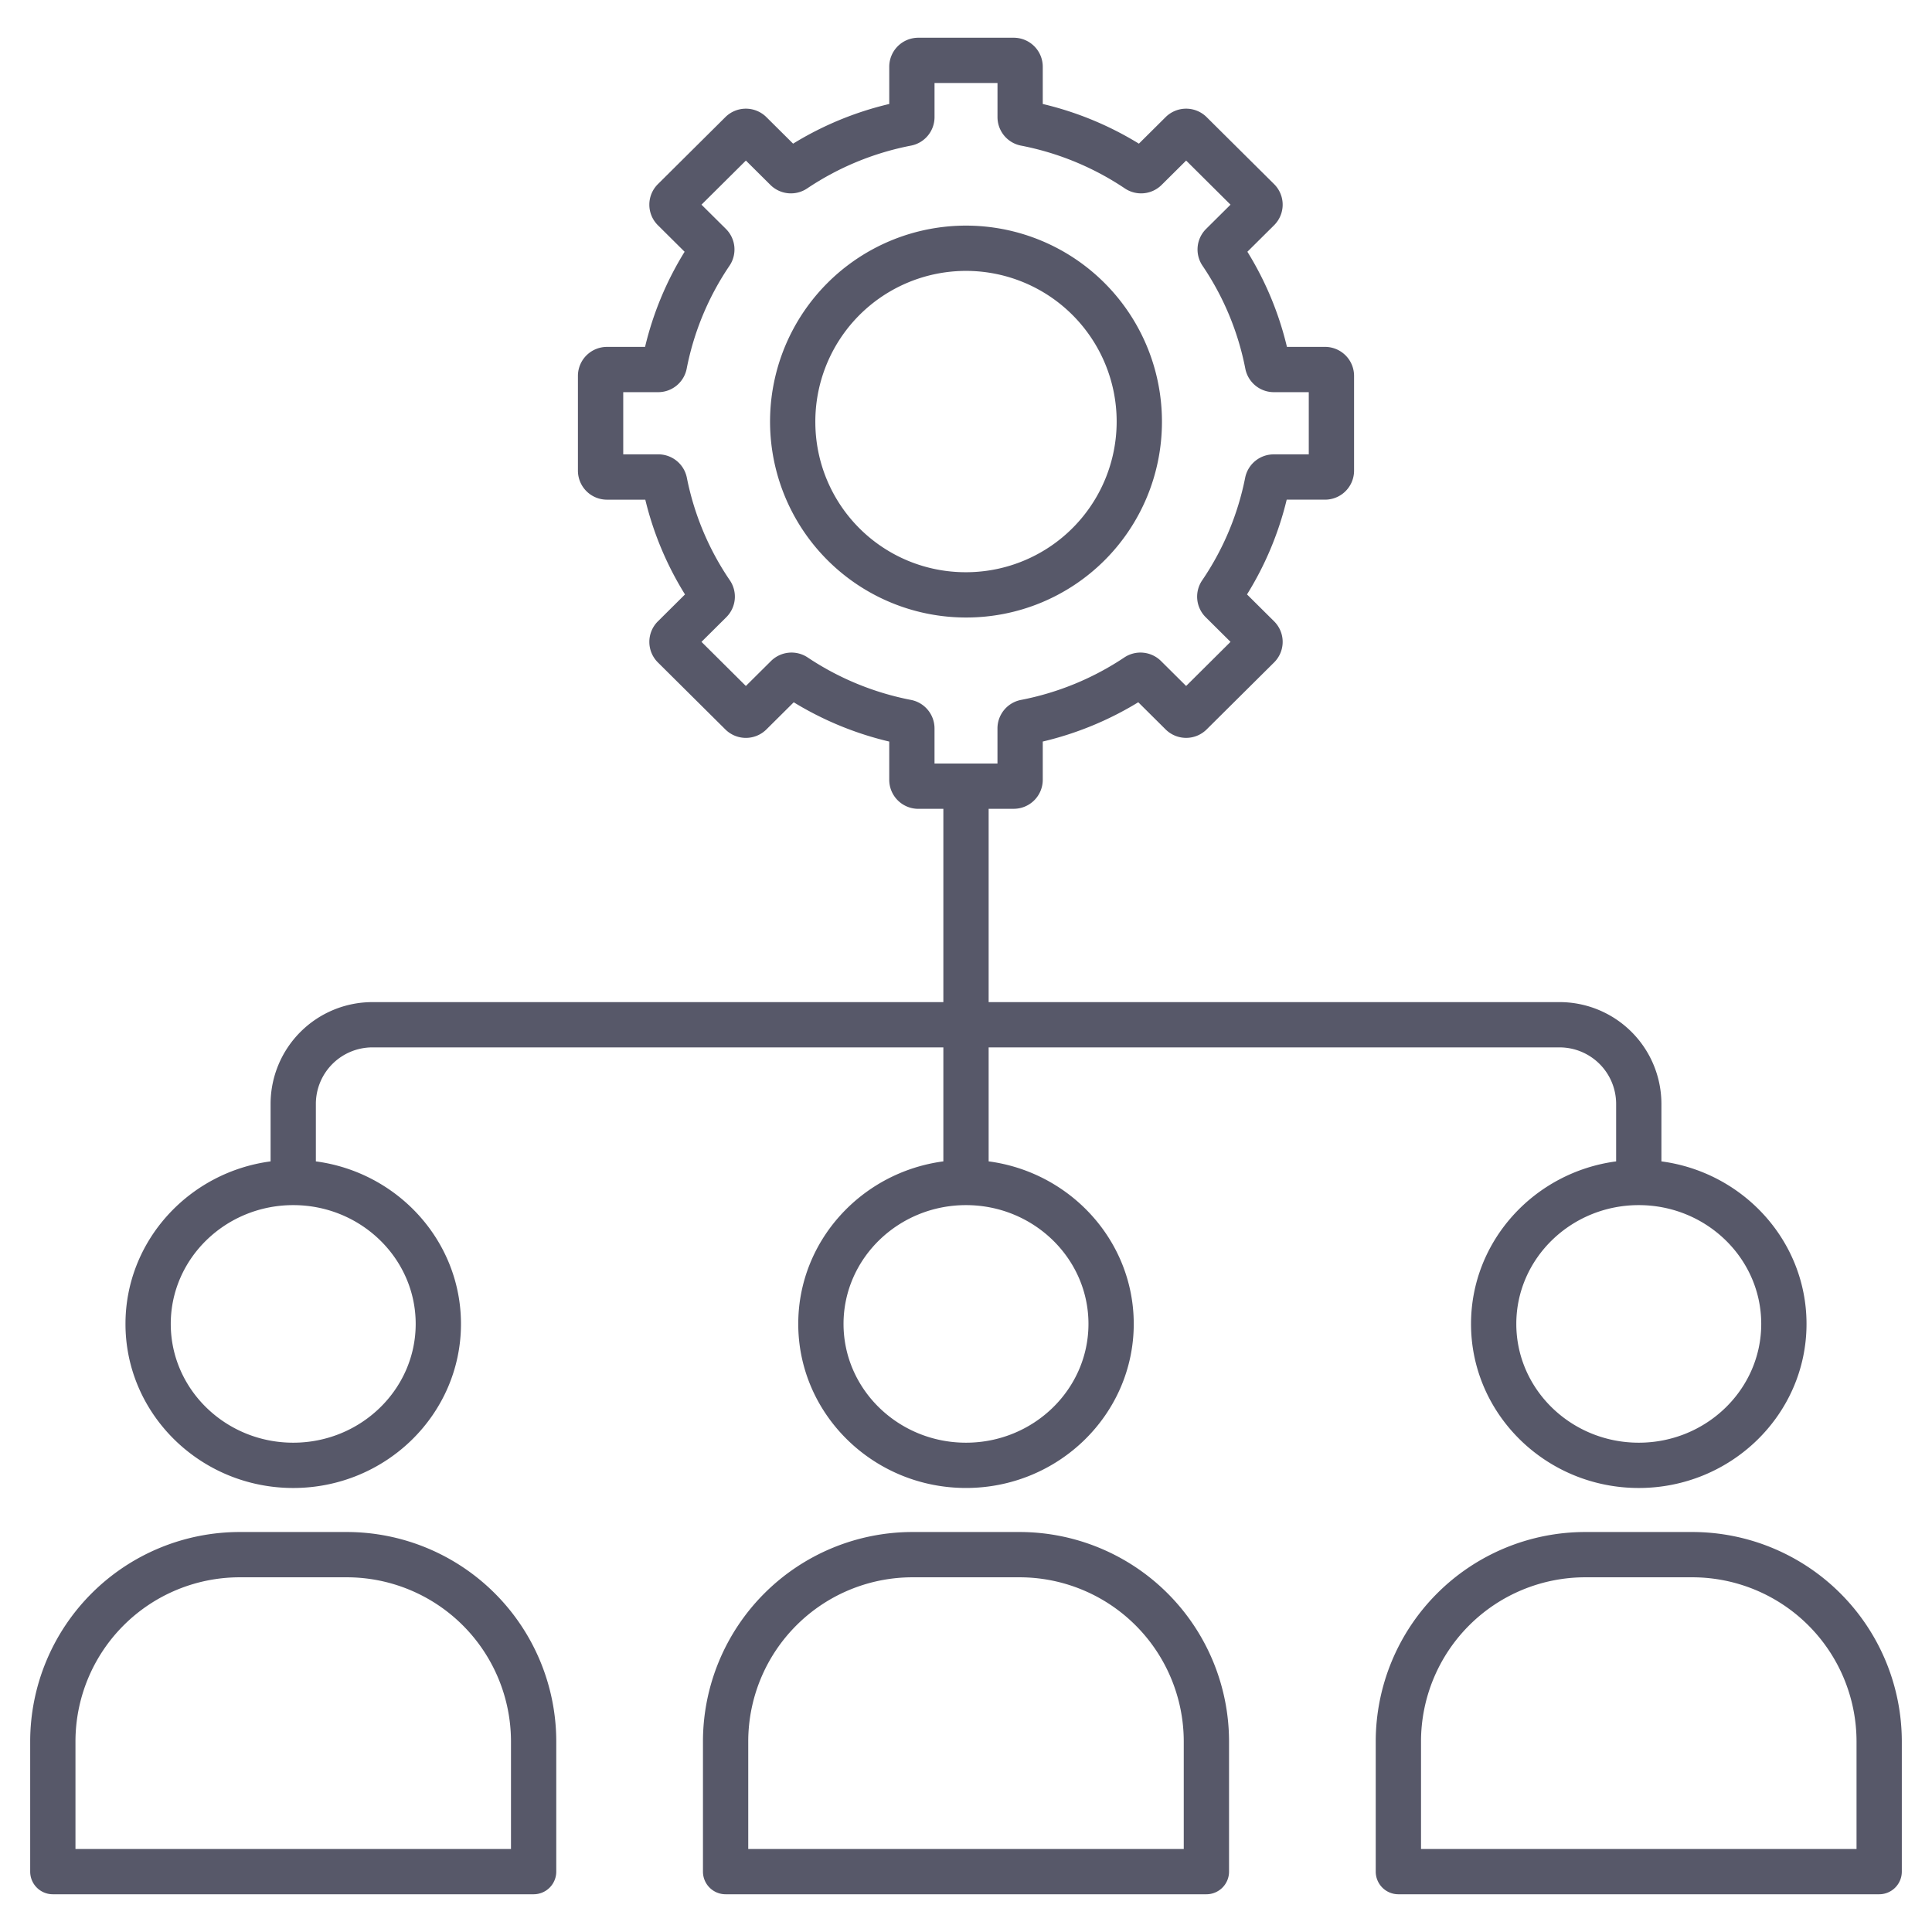
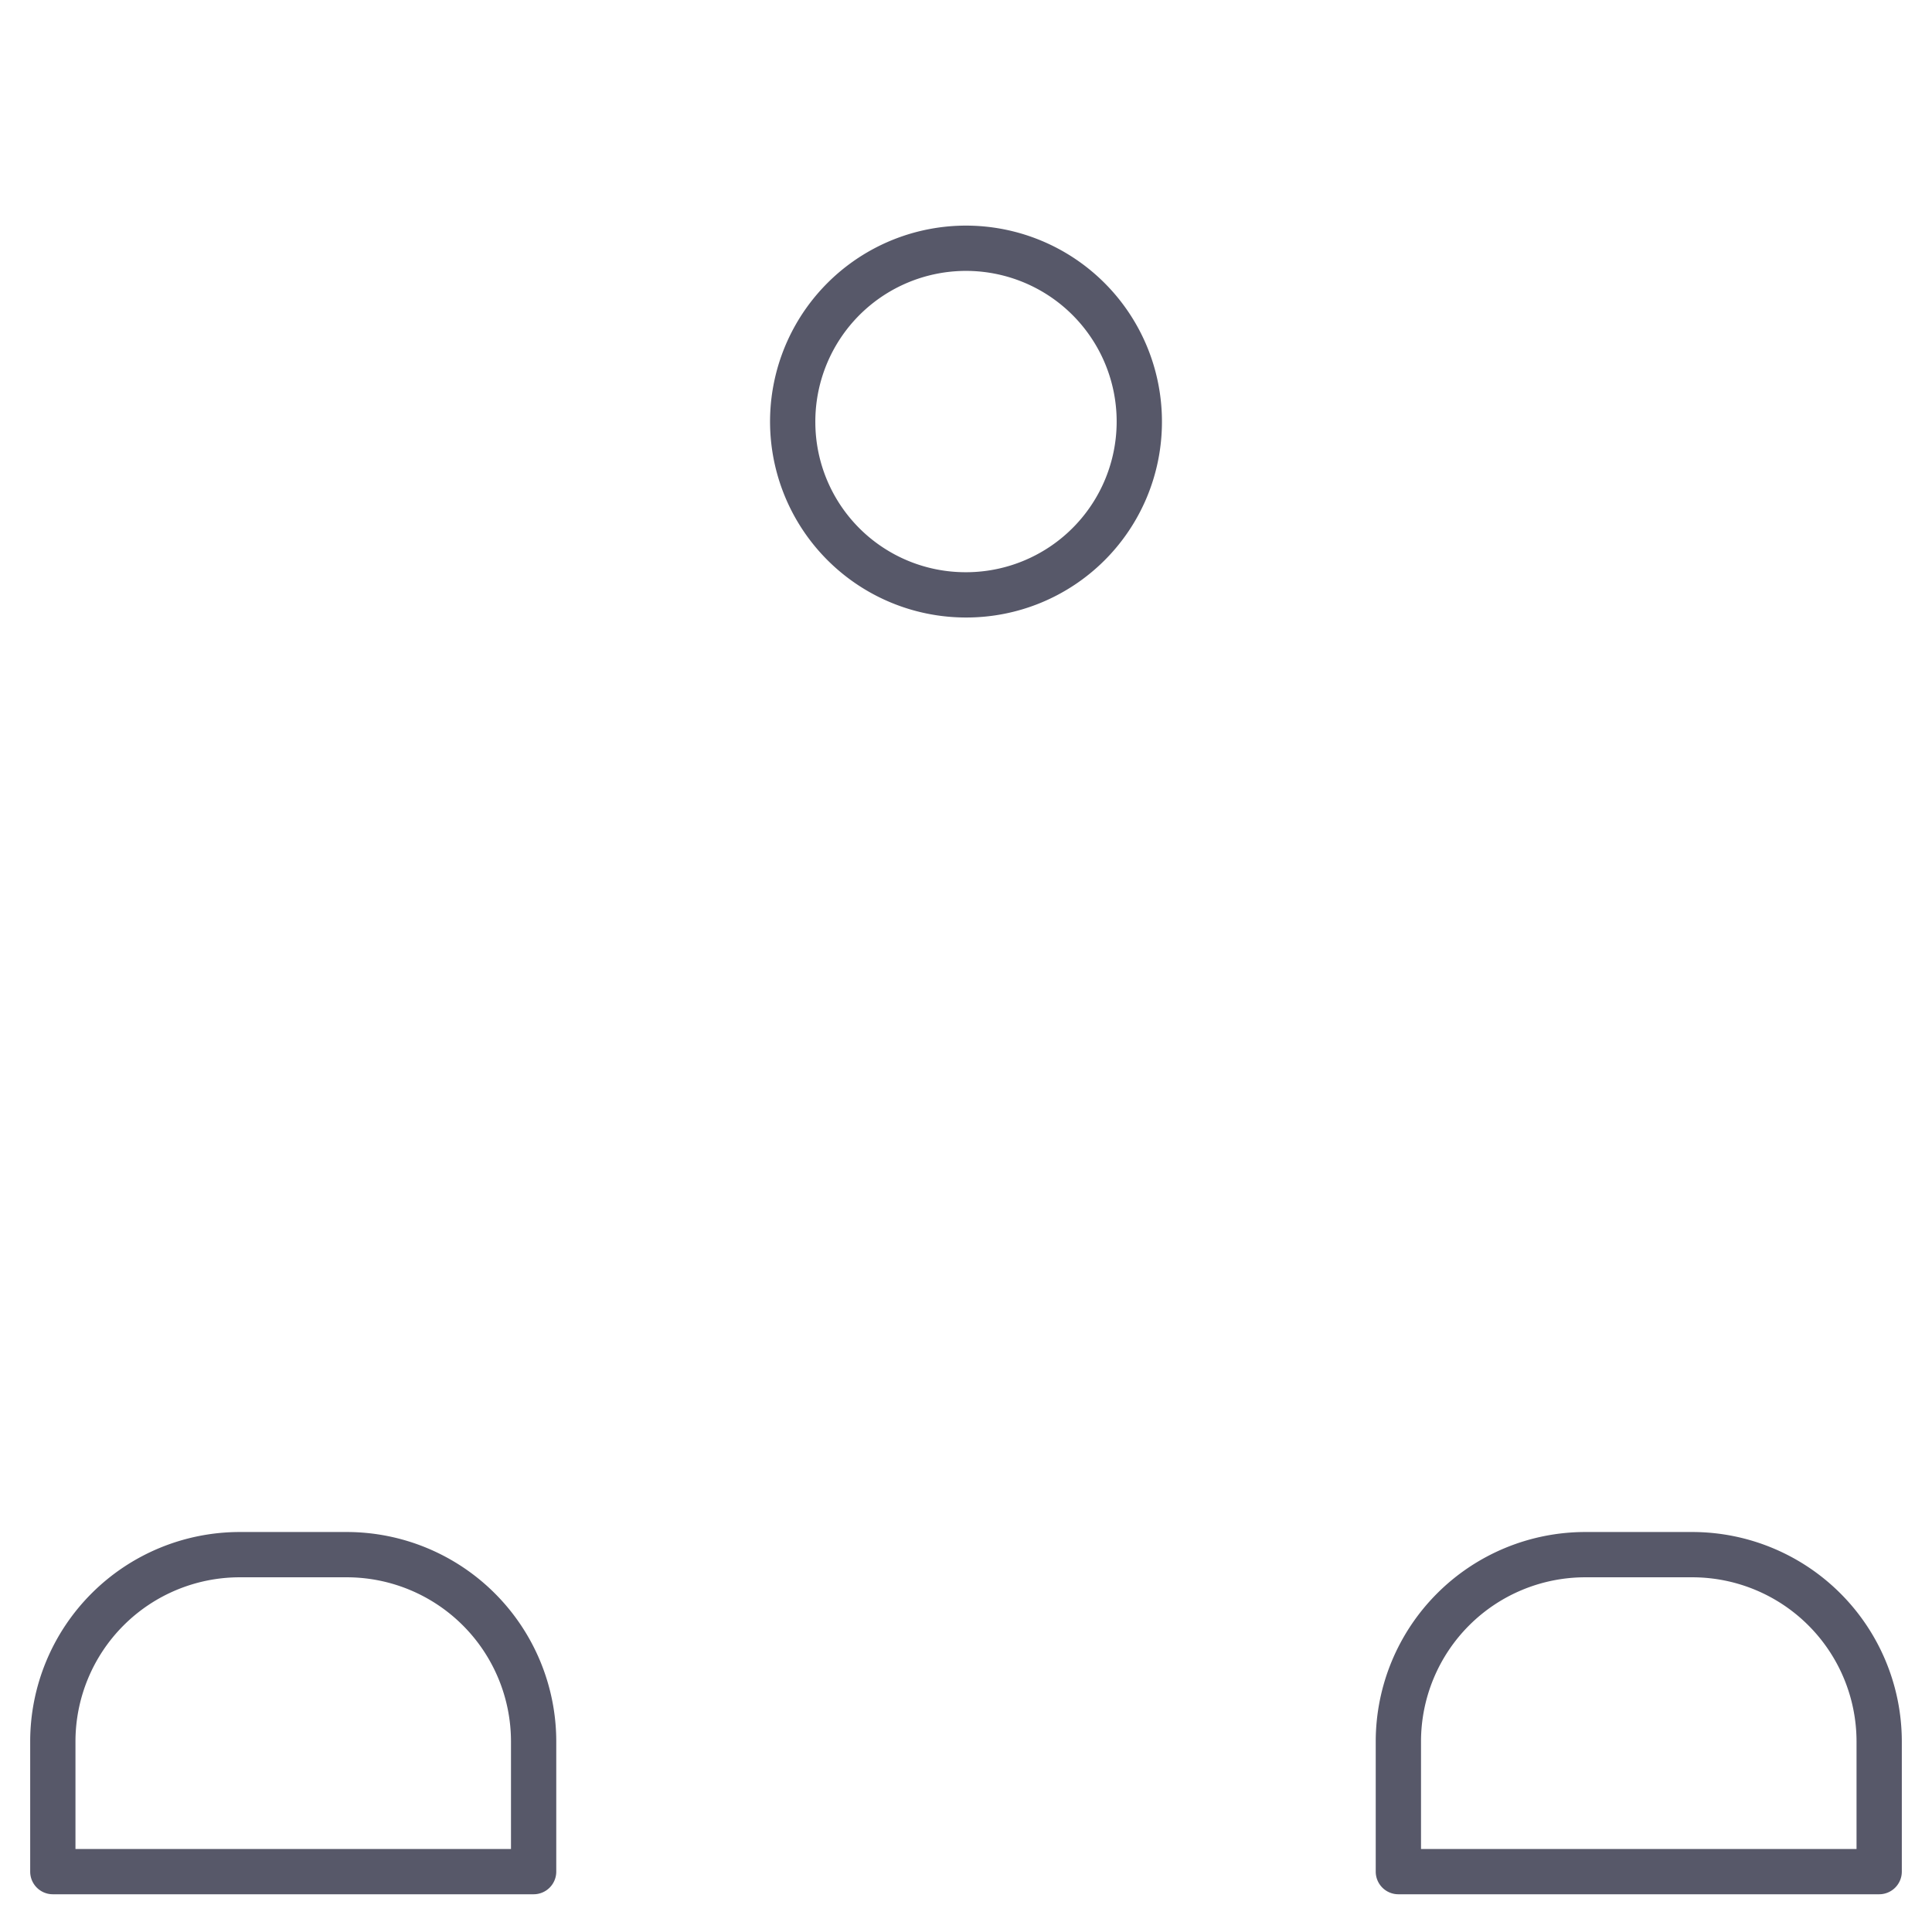
<svg xmlns="http://www.w3.org/2000/svg" xmlns:ns1="http://sodipodi.sourceforge.net/DTD/sodipodi-0.dtd" xmlns:ns2="http://www.inkscape.org/namespaces/inkscape" id="Layer_1" data-name="Layer 1" viewBox="0 0 512 512" width="512" height="512" version="1.1" ns1:docname="digitize_workforce.svg" ns2:version="0.92.4 (5da689c313, 2019-01-14)">
  <defs id="defs17" />
  <ns1:namedview pagecolor="#ffffff" bordercolor="#666666" borderopacity="1" objecttolerance="10" gridtolerance="10" guidetolerance="10" ns2:pageopacity="0" ns2:pageshadow="2" ns2:window-width="1920" ns2:window-height="1017" id="namedview15" showgrid="false" ns2:zoom="1.3037281" ns2:cx="256" ns2:cy="256" ns2:window-x="-8" ns2:window-y="-8" ns2:window-maximized="1" ns2:current-layer="Layer_1" />
  <title id="title2">Brainstorm</title>
  <path d="M307.926,112.038A51.927,51.927,0,1,0,256,163.645,51.826,51.826,0,0,0,307.926,112.038Zm-91.852,0A39.927,39.927,0,1,1,256,151.645,39.813,39.813,0,0,1,216.074,112.038Z" id="path4" style="fill:#575869;fill-opacity:1" />
  <path d="M147.416,496V461.489A55.548,55.548,0,0,0,91.931,406H63.486A55.549,55.549,0,0,0,8,461.489V496a6,6,0,0,0,6,6H141.416A6,6,0,0,0,147.416,496Zm-12-6H20V461.489A43.535,43.535,0,0,1,63.486,418H91.931a43.534,43.534,0,0,1,43.485,43.485Z" id="path6" style="fill:#575869;fill-opacity:1" />
  <path d="M448.514,406H420.069a55.549,55.549,0,0,0-55.486,55.485V496a6,6,0,0,0,6,6H498a6,6,0,0,0,6-6V461.489A55.549,55.549,0,0,0,448.514,406ZM492,490H376.583V461.489A43.535,43.535,0,0,1,420.069,418h28.445A43.535,43.535,0,0,1,492,461.489Z" id="path8" style="fill:#575869;fill-opacity:1" />
-   <path d="M241.777,406a55.548,55.548,0,0,0-55.485,55.485V496a6,6,0,0,0,6,6H319.708a6,6,0,0,0,6-6V461.489A55.548,55.548,0,0,0,270.223,406Zm71.931,55.485V490H198.292V461.489A43.534,43.534,0,0,1,241.777,418h28.446A43.534,43.534,0,0,1,313.708,461.489Z" id="path10" style="fill:#575869;fill-opacity:1" />
-   <path d="M98.752,265.571a27,27,0,0,0-27.044,26.9v15.308c-21.683,2.875-38.454,21.089-38.454,43.072,0,23.975,19.942,43.48,44.454,43.48s44.454-19.5,44.454-43.48c0-21.983-16.771-40.2-38.454-43.072V292.469a14.989,14.989,0,0,1,15.044-14.9H250v30.206c-21.683,2.875-38.454,21.089-38.454,43.072,0,23.975,19.942,43.48,44.454,43.48s44.454-19.5,44.454-43.48c0-21.983-16.771-40.2-38.454-43.072V277.571H413.248a14.989,14.989,0,0,1,15.044,14.9v15.308c-21.683,2.875-38.454,21.089-38.454,43.072,0,23.975,19.942,43.48,44.454,43.48s44.454-19.5,44.454-43.48c0-21.983-16.771-40.2-38.454-43.072V292.469a27,27,0,0,0-27.044-26.9H262v-51.23h6.652a7.693,7.693,0,0,0,7.691-7.678V196.518a86.681,86.681,0,0,0,25.31-10.412l7.261,7.211a7.718,7.718,0,0,0,10.845,0l17.893-17.77a7.67,7.67,0,0,0,0-10.888l-7.182-7.132a85.54,85.54,0,0,0,10.52-25.112h10.161a7.694,7.694,0,0,0,7.691-7.679V99.607a7.694,7.694,0,0,0-7.691-7.679h-10.1a85.53,85.53,0,0,0-10.48-25.213l7.08-7.032a7.67,7.67,0,0,0,0-10.888L319.76,31.027a7.715,7.715,0,0,0-10.847,0l-7.094,7.044a86.7,86.7,0,0,0-25.476-10.513V17.679A7.694,7.694,0,0,0,268.652,10h-25.3a7.694,7.694,0,0,0-7.691,7.679v9.878A86.713,86.713,0,0,0,210.181,38.07l-7.093-7.043a7.715,7.715,0,0,0-10.847,0L174.348,48.8a7.671,7.671,0,0,0,0,10.889l7.08,7.031a85.5,85.5,0,0,0-10.48,25.213h-10.1a7.694,7.694,0,0,0-7.691,7.679v25.128a7.694,7.694,0,0,0,7.691,7.679H171.01a85.529,85.529,0,0,0,10.52,25.112l-7.181,7.131a7.671,7.671,0,0,0,0,10.89l17.894,17.77a7.718,7.718,0,0,0,10.845,0l7.26-7.21a86.7,86.7,0,0,0,25.31,10.412v10.145a7.693,7.693,0,0,0,7.691,7.678H250v51.23Zm11.41,85.278c0,17.358-14.559,31.48-32.454,31.48s-32.454-14.122-32.454-31.48S59.813,319.37,77.708,319.37,110.162,333.491,110.162,350.849Zm178.292,0c0,17.358-14.559,31.48-32.454,31.48s-32.454-14.122-32.454-31.48S238.105,319.37,256,319.37,288.454,333.491,288.454,350.849Zm178.292,0c0,17.358-14.559,31.48-32.454,31.48s-32.454-14.122-32.454-31.48S416.4,319.37,434.292,319.37,466.746,333.491,466.746,350.849ZM241.427,185.487a74.929,74.929,0,0,1-27.394-11.26,7.722,7.722,0,0,0-9.693.933l-6.676,6.63L185.9,170.1l6.59-6.545a7.68,7.68,0,0,0,.933-9.755,73.767,73.767,0,0,1-11.4-27.2,7.706,7.706,0,0,0-7.538-6.193h-9.321V103.928h9.27a7.7,7.7,0,0,0,7.543-6.217,73.753,73.753,0,0,1,11.35-27.294,7.681,7.681,0,0,0-.943-9.741L185.9,54.239l11.768-11.687,6.515,6.471a7.72,7.72,0,0,0,9.708.923,74.928,74.928,0,0,1,27.539-11.358,7.694,7.694,0,0,0,6.231-7.532V22h16.686v9.056a7.694,7.694,0,0,0,6.229,7.532,74.923,74.923,0,0,1,27.541,11.358,7.721,7.721,0,0,0,9.708-.924l6.515-6.47L326.1,54.239l-6.484,6.439a7.682,7.682,0,0,0-.941,9.739,73.746,73.746,0,0,1,11.35,27.294,7.7,7.7,0,0,0,7.543,6.217h9.27v16.486h-9.321a7.706,7.706,0,0,0-7.538,6.193,73.776,73.776,0,0,1-11.4,27.2,7.679,7.679,0,0,0,.935,9.754L326.1,170.1,314.336,181.79l-6.675-6.63a7.724,7.724,0,0,0-9.694-.934,74.928,74.928,0,0,1-27.4,11.262,7.7,7.7,0,0,0-6.228,7.532v9.321H247.657V193.02A7.7,7.7,0,0,0,241.427,185.487Z" id="path12" style="fill:#575869;fill-opacity:1" />
</svg>